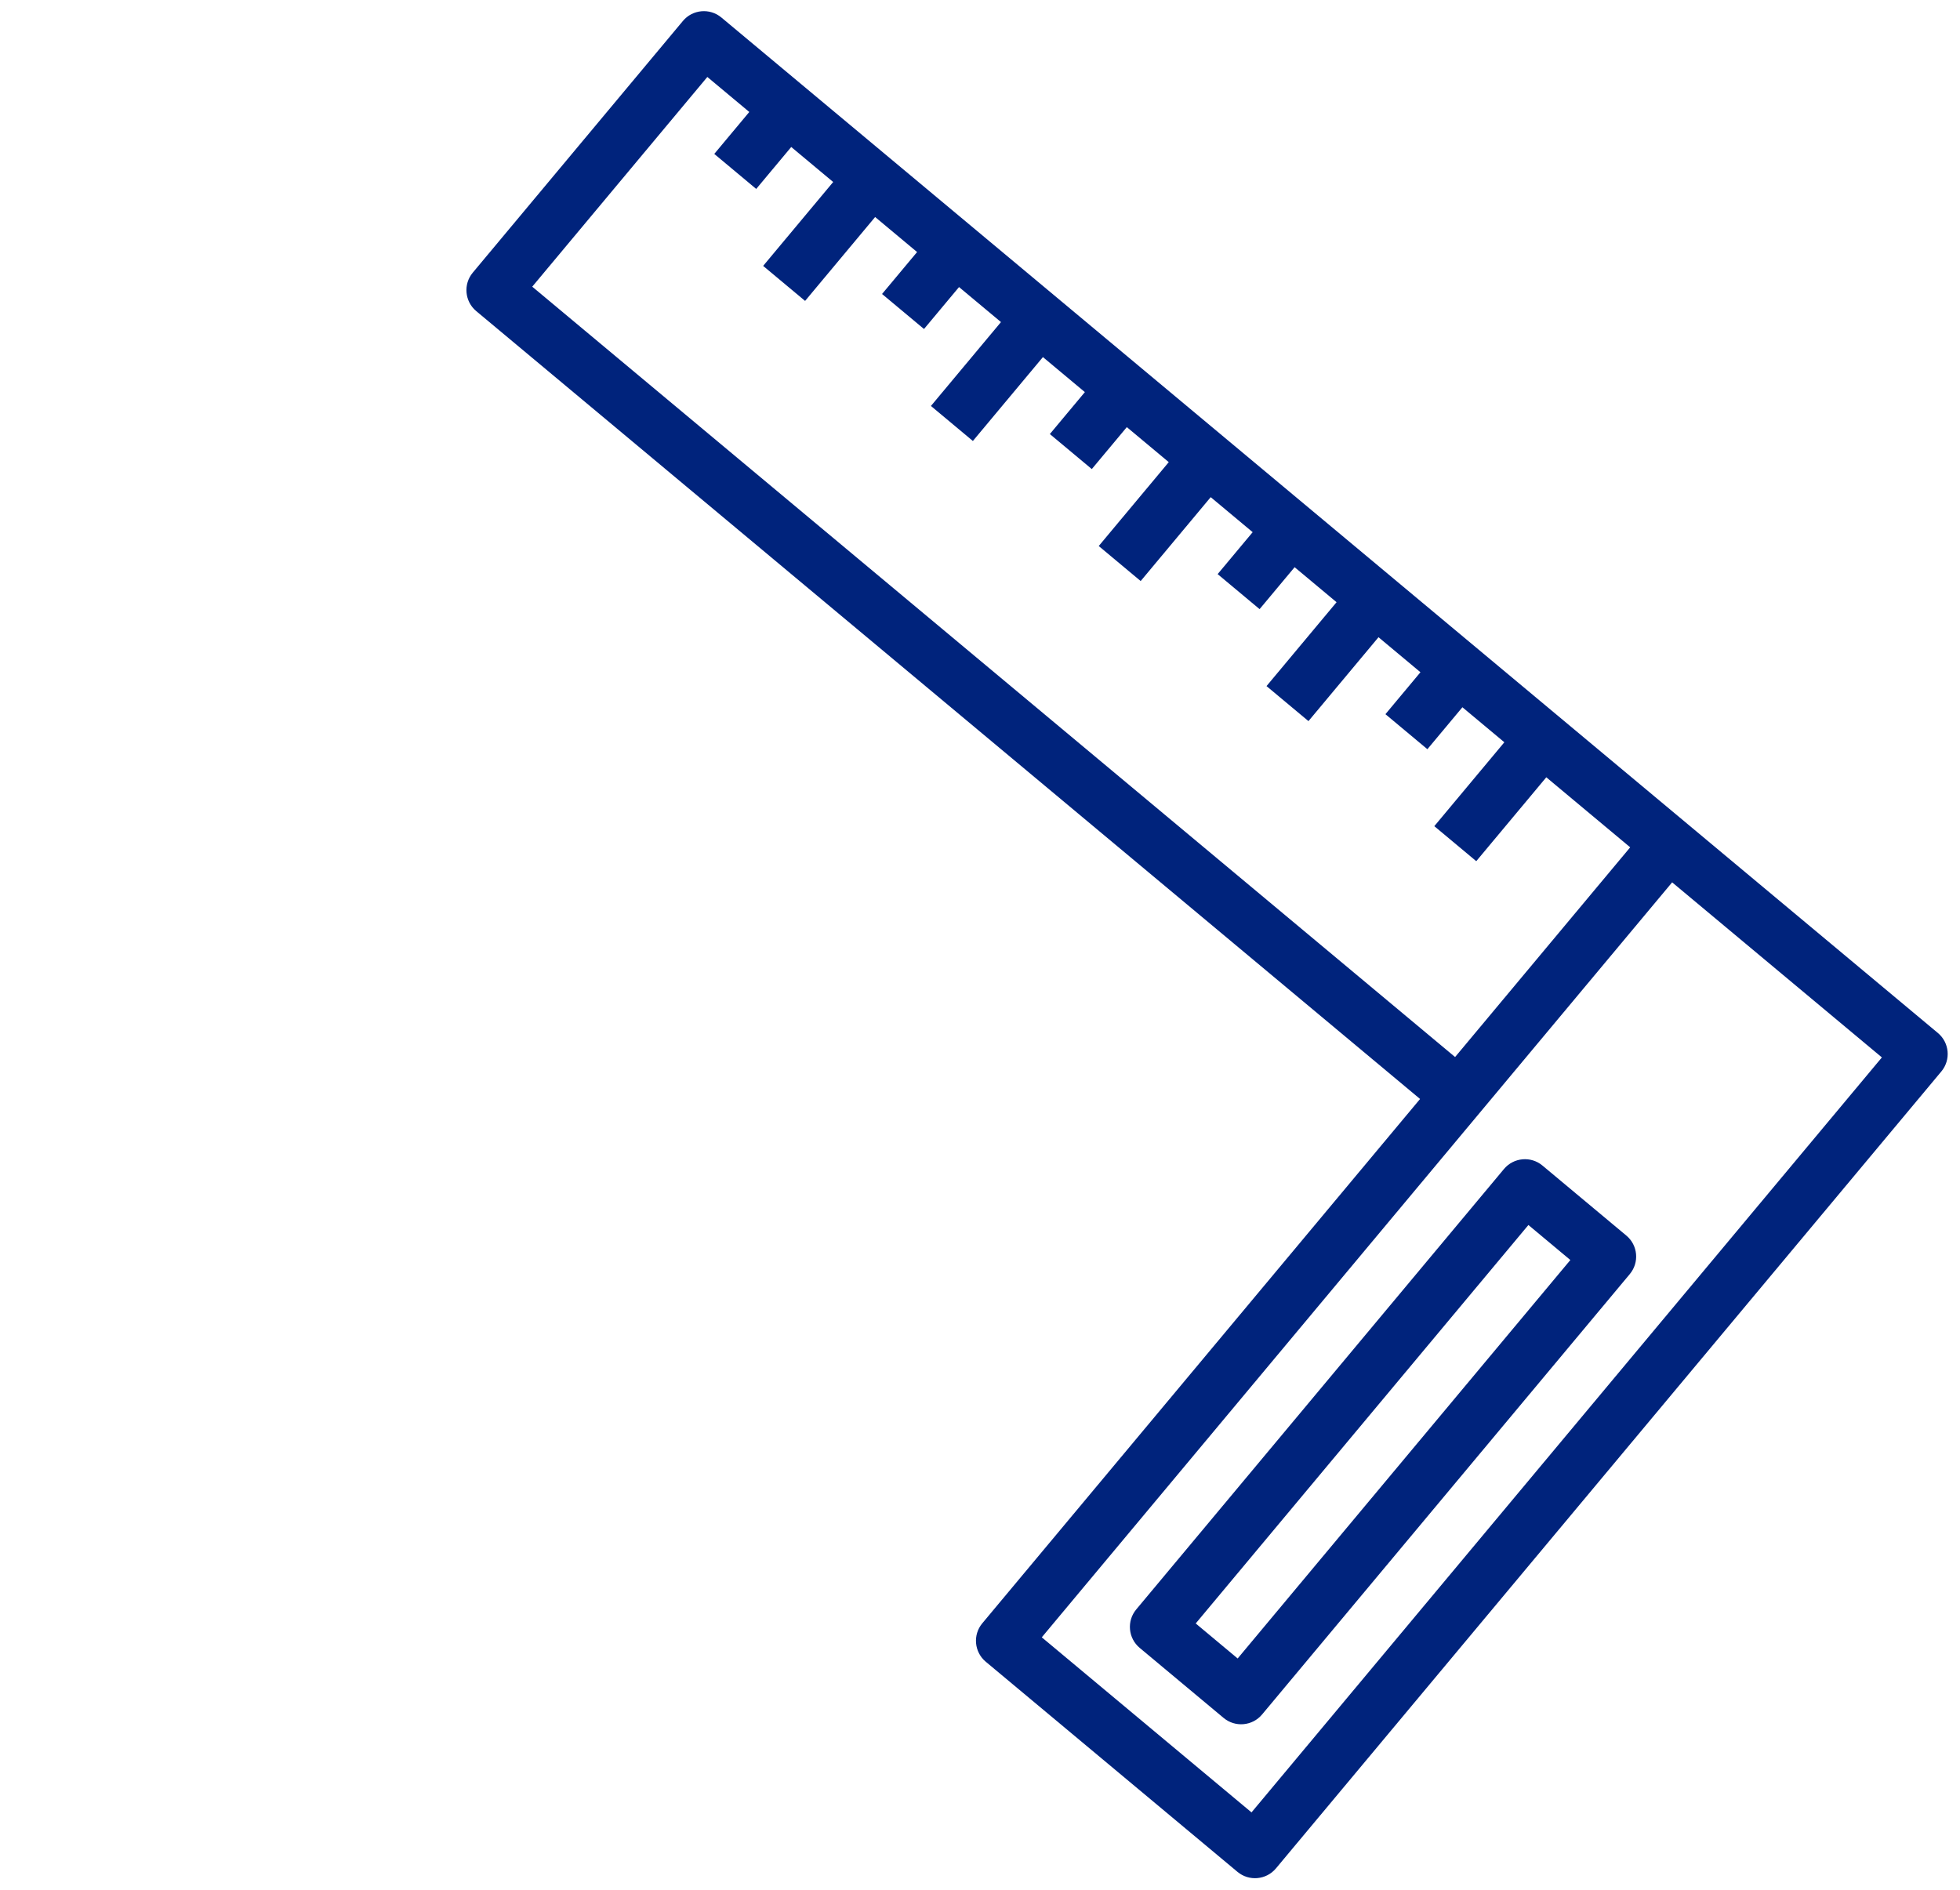
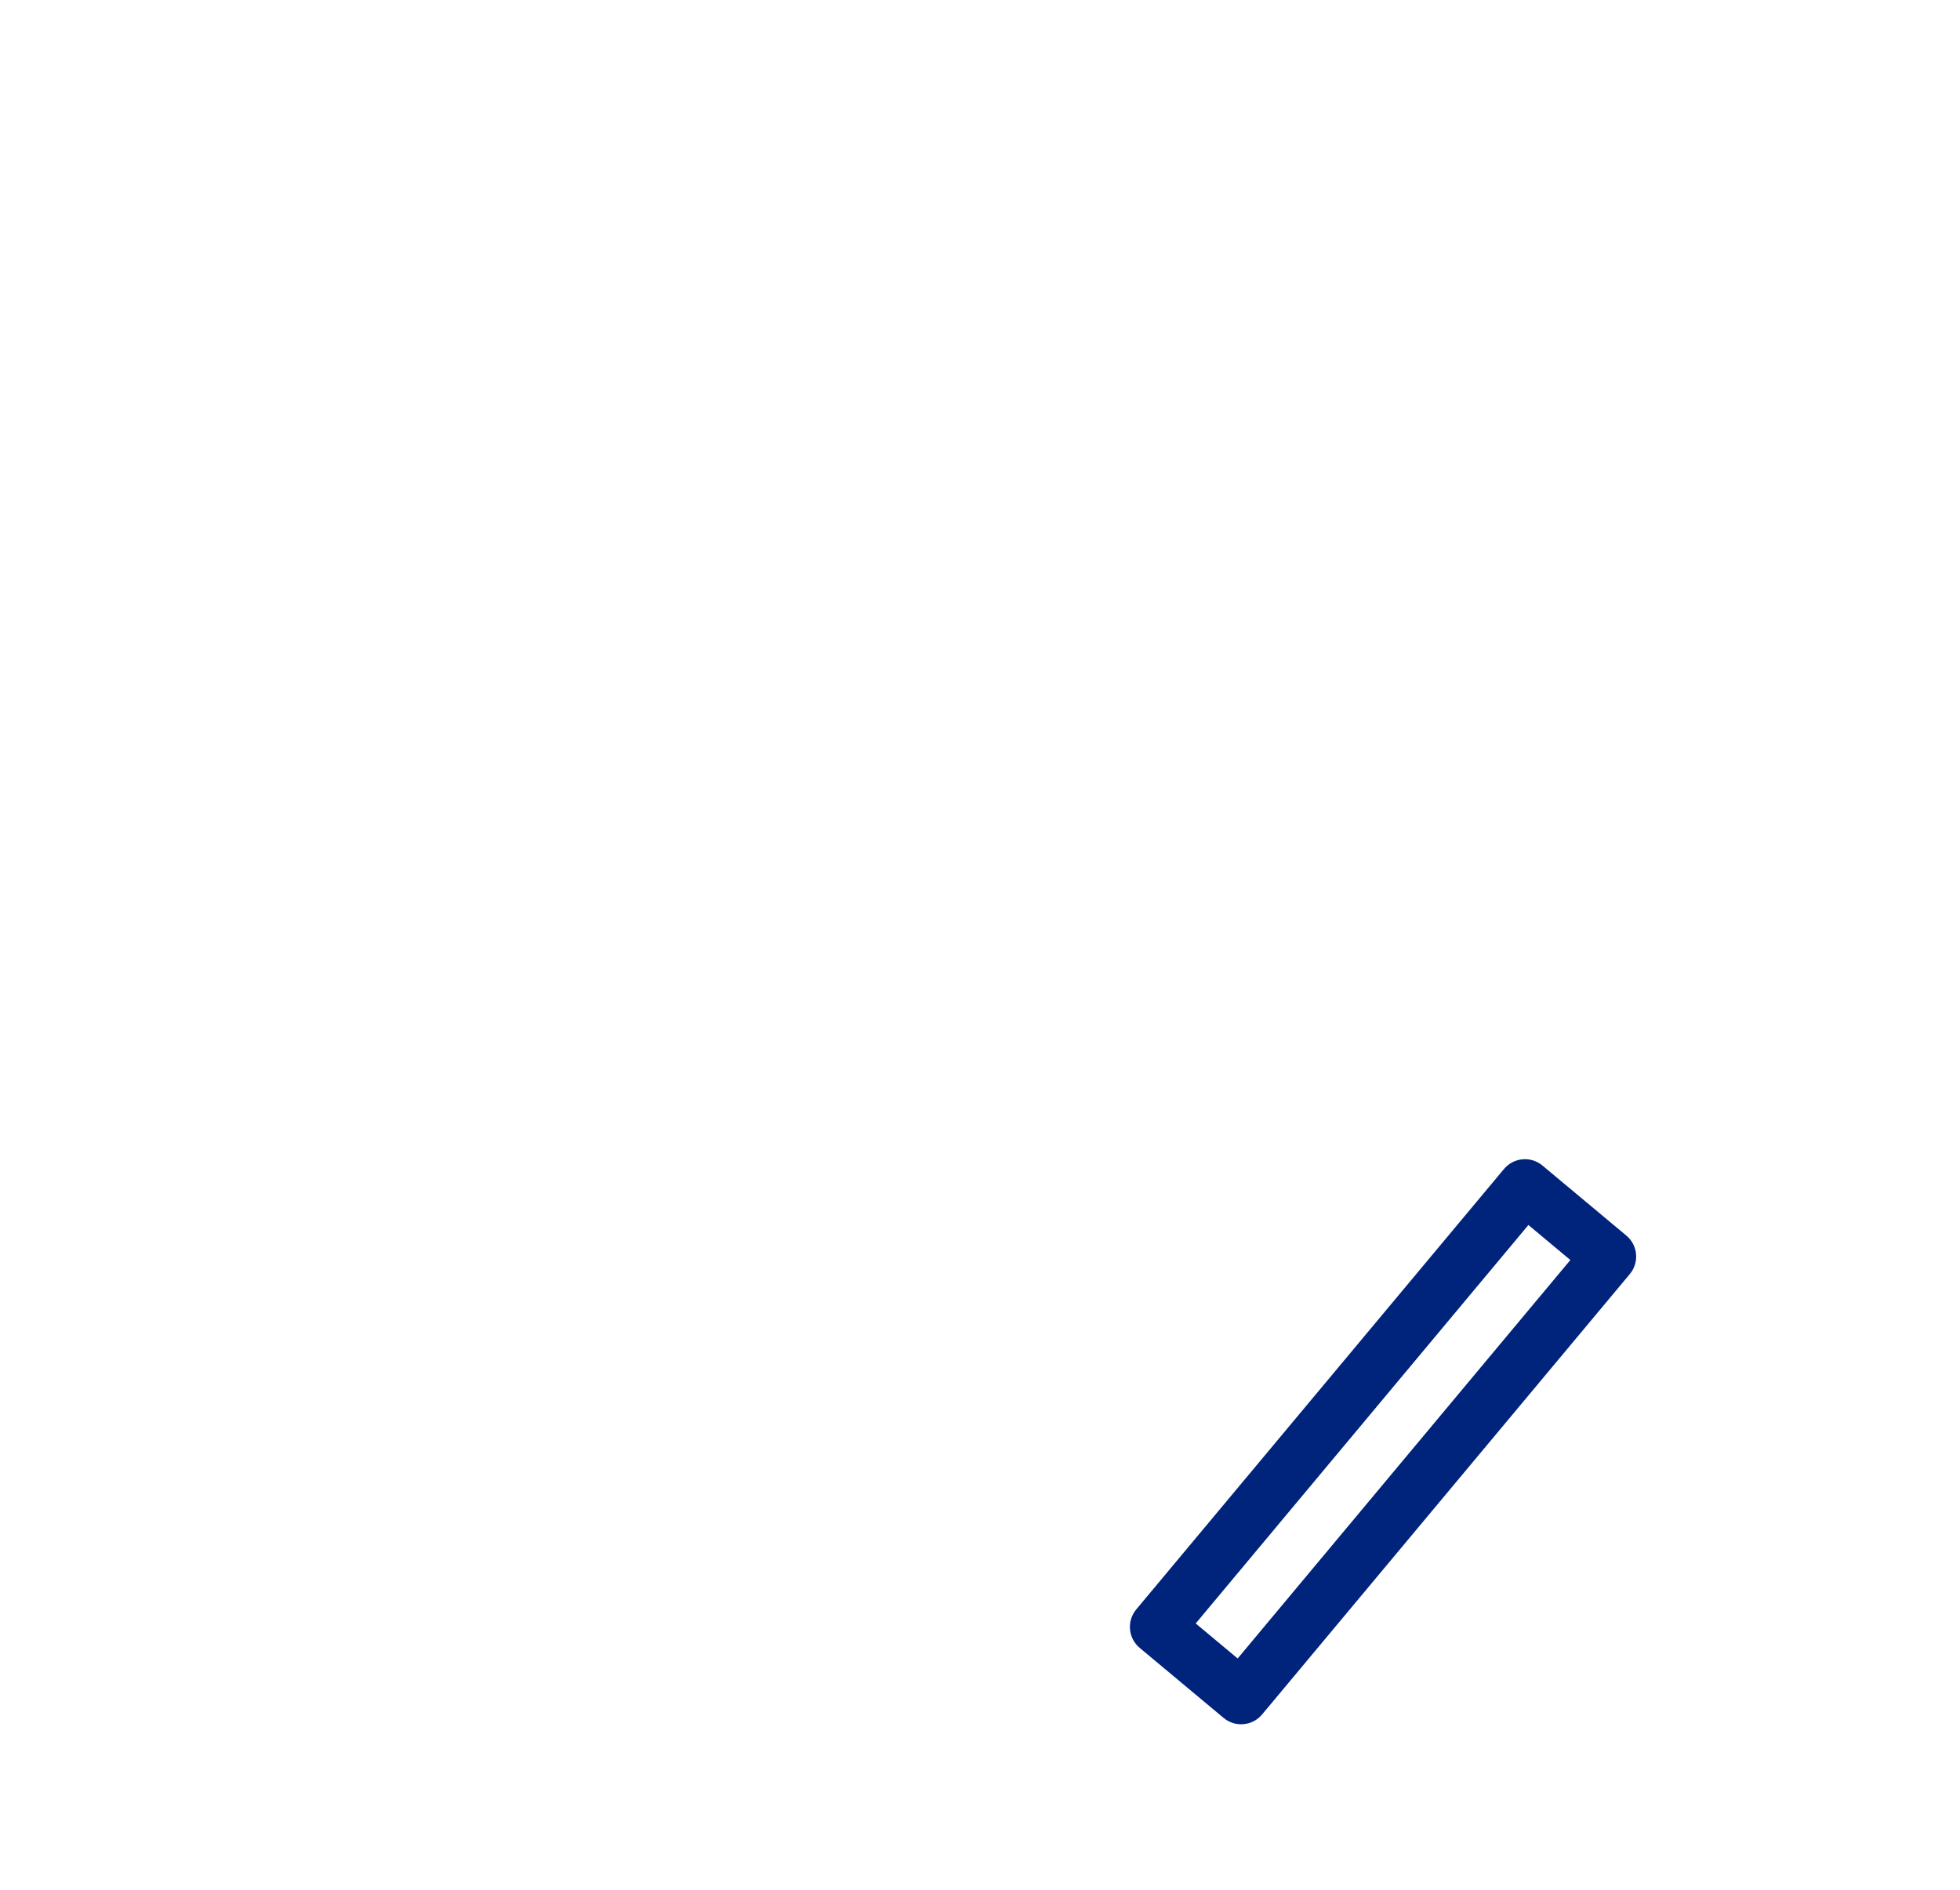
<svg xmlns="http://www.w3.org/2000/svg" width="588" height="567" viewBox="0 0 588 567" fill="none">
-   <path d="M581.363 309.932L216.416 5.253C212.941 2.352 207.771 2.817 204.87 6.292L141.833 81.799C138.932 85.273 139.398 90.443 142.872 93.344L426.021 329.733L294.694 487.038C291.793 490.512 292.258 495.682 295.733 498.583L371.24 561.62C374.714 564.521 379.884 564.056 382.785 560.581L582.402 321.477C585.303 318.003 584.838 312.833 581.363 309.932ZM159.671 86.013L212.202 23.091L224.786 33.597L214.28 46.181L226.864 56.687L237.37 44.103L249.955 54.609L228.943 79.778L241.527 90.284L262.539 65.115L275.124 75.621L264.617 88.206L277.202 98.712L287.708 86.128L300.292 96.634L279.28 121.803L291.864 132.309L312.877 107.14L325.461 117.646L314.955 130.231L327.539 140.737L338.046 128.152L350.63 138.658L329.618 163.827L342.202 174.333L363.214 149.165L375.799 159.671L365.293 172.255L377.877 182.761L388.383 170.177L400.968 180.683L379.955 205.852L392.54 216.358L413.552 191.189L426.136 201.696L415.63 214.28L428.215 224.786L438.721 212.202L451.305 222.708L430.293 247.877L442.877 258.383L463.89 233.214L489.058 254.226L436.527 317.148L159.671 86.013ZM375.454 543.782L312.532 491.252L501.643 264.733L564.565 317.263L375.454 543.782Z" fill="#00237C" />
  <path d="M487.904 370.718L462.735 349.706C459.261 346.805 454.091 347.27 451.19 350.745L340.875 482.881C337.974 486.356 338.44 491.526 341.914 494.427L367.083 515.439C370.558 518.34 375.728 517.875 378.628 514.4L488.943 382.264C491.844 378.789 491.379 373.619 487.904 370.718ZM371.297 497.601L358.713 487.095L458.521 367.543L471.106 378.05L371.297 497.601Z" fill="#00237C" />
</svg>